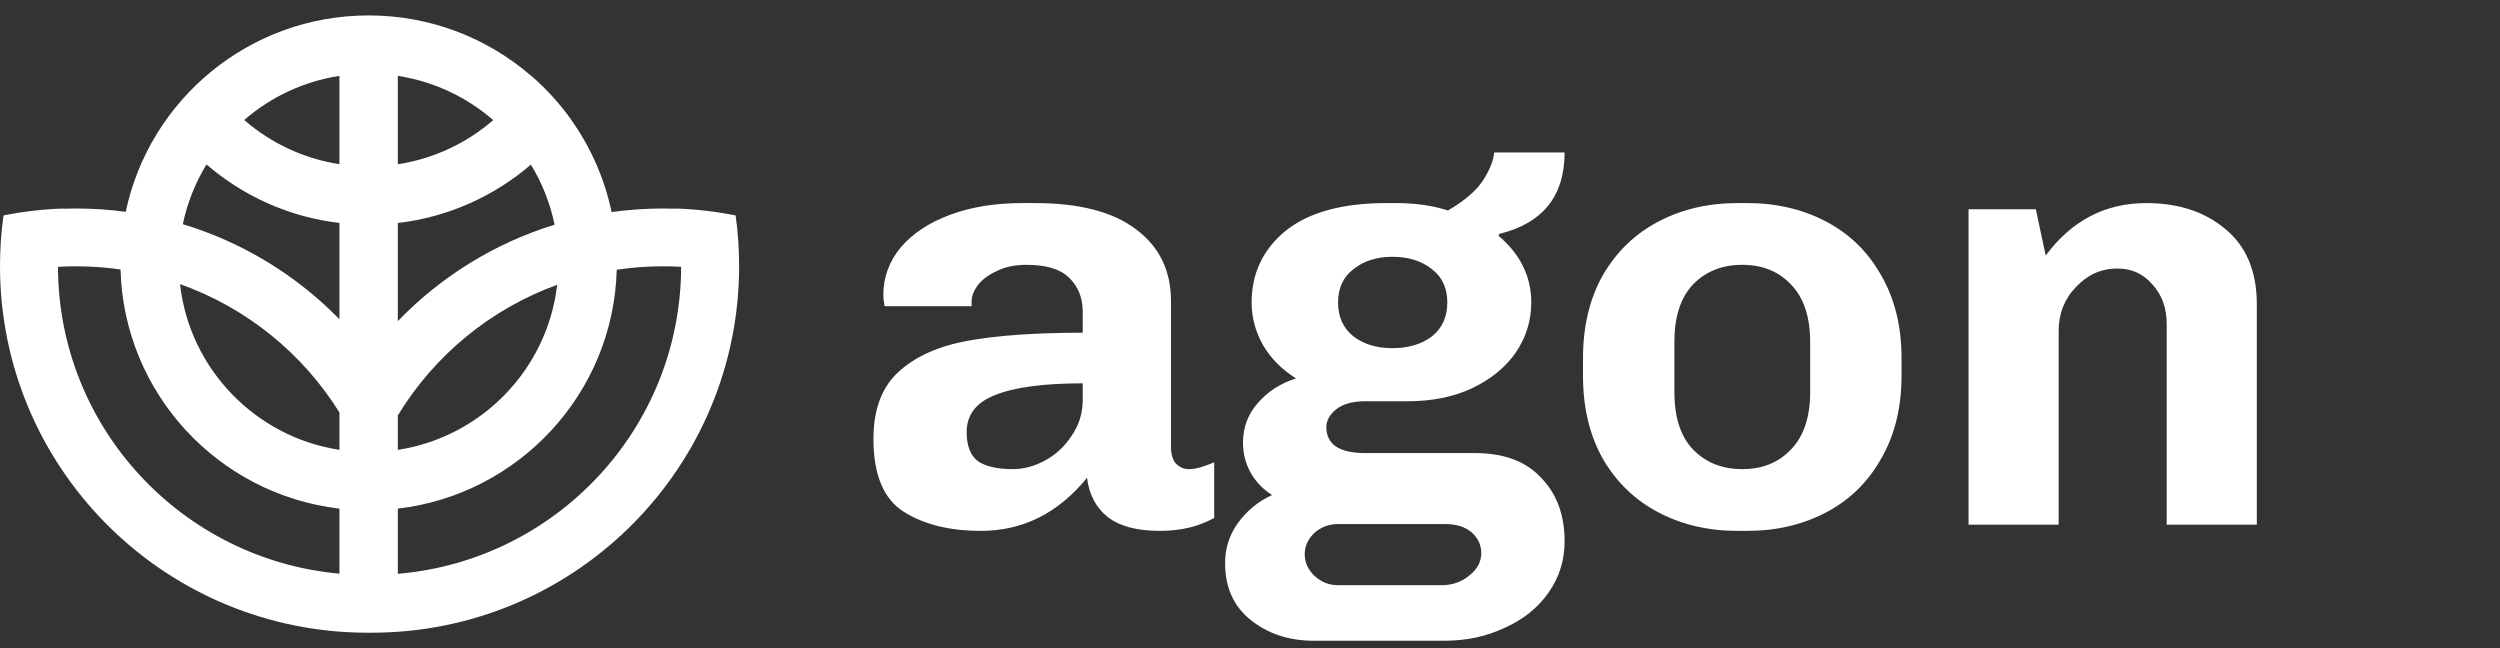
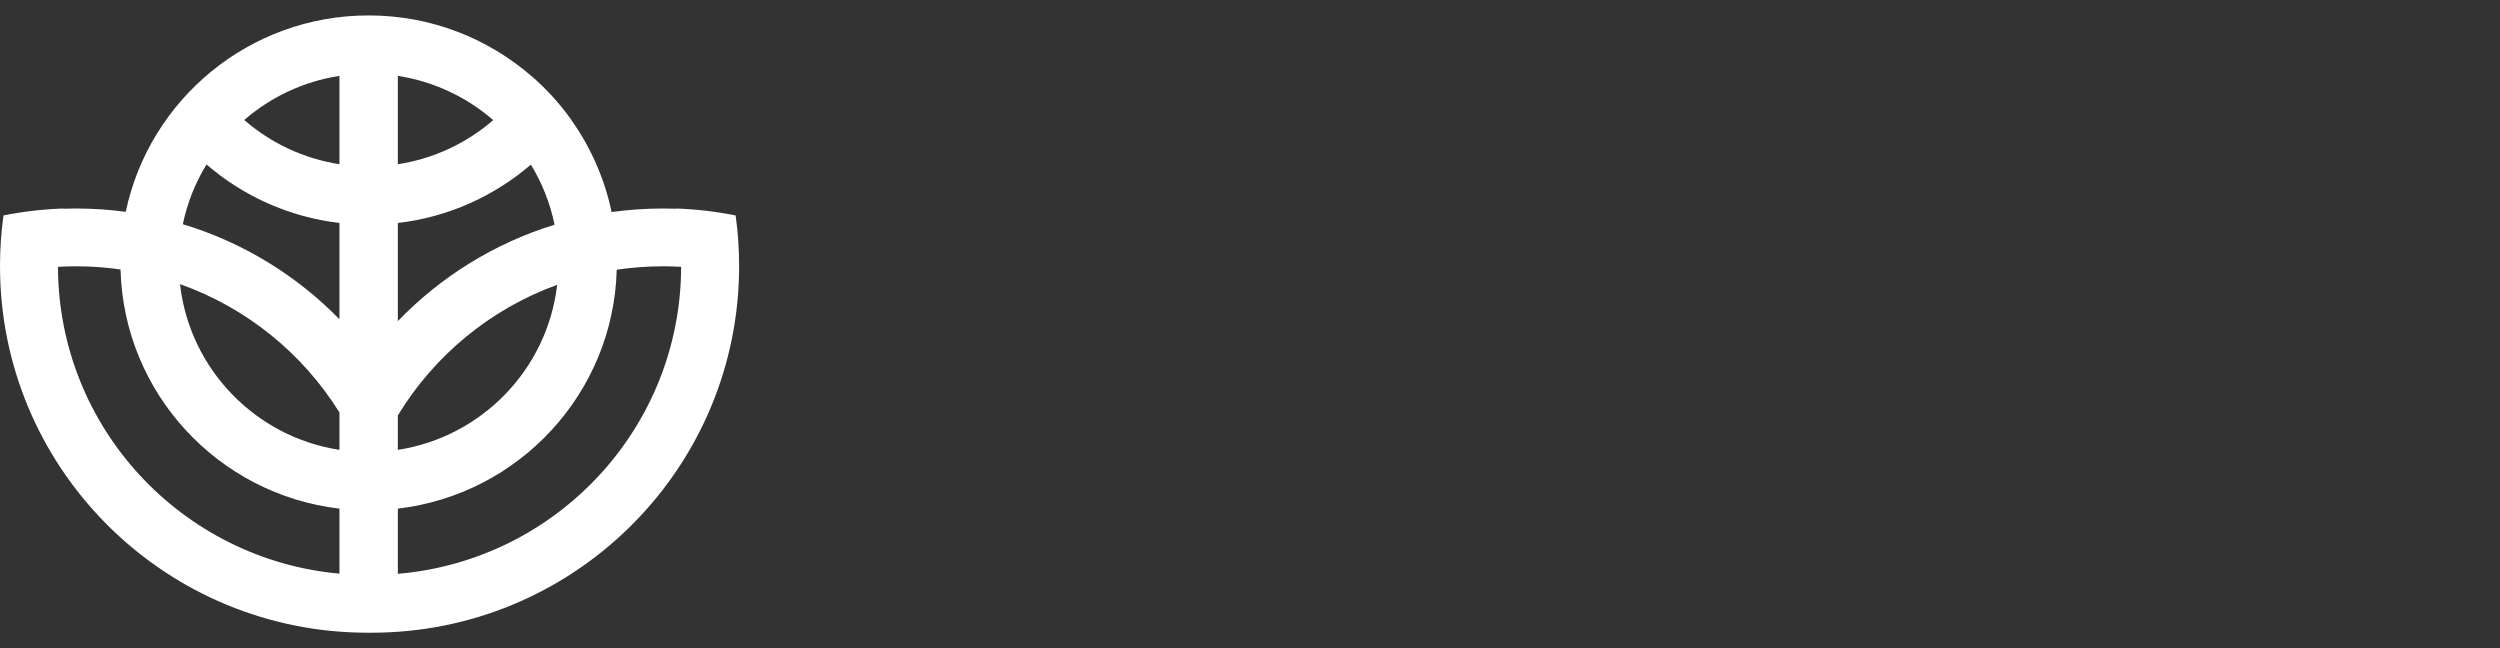
<svg xmlns="http://www.w3.org/2000/svg" width="162" height="42" viewBox="0 0 162 42" fill="none">
  <rect x="0" y="0" width="162" height="42" fill="#333333" stroke="none" />
-   <path d="M70.16 20.2C70.16 19.293 69.867 18.56 69.28 18C68.72 17.44 67.8 17.16 66.52 17.16C65.773 17.16 65.133 17.293 64.6 17.56C64.067 17.8 63.653 18.107 63.36 18.48C63.093 18.853 62.96 19.2 62.96 19.52V19.84H57.32C57.267 19.52 57.24 19.28 57.24 19.12C57.24 17.973 57.613 16.947 58.36 16.04C59.133 15.133 60.2 14.427 61.56 13.92C62.92 13.413 64.48 13.16 66.24 13.16H67.08C69.96 13.16 72.147 13.733 73.64 14.88C75.133 16 75.88 17.547 75.88 19.52V28.96C75.88 29.44 75.987 29.8 76.2 30.04C76.44 30.28 76.72 30.4 77.04 30.4C77.307 30.4 77.6 30.347 77.92 30.24C78.24 30.133 78.493 30.04 78.68 29.96V33.56C77.693 34.12 76.52 34.4 75.16 34.4C73.693 34.4 72.573 34.107 71.8 33.52C71.027 32.907 70.573 32.053 70.44 30.96C68.573 33.253 66.28 34.4 63.56 34.4C61.533 34.4 59.867 33.987 58.56 33.16C57.253 32.333 56.6 30.76 56.6 28.44C56.6 26.547 57.133 25.107 58.2 24.12C59.293 23.107 60.8 22.427 62.72 22.08C64.64 21.733 67.12 21.56 70.16 21.56V20.2ZM70.16 24.84C67.627 24.84 65.733 25.093 64.48 25.6C63.253 26.08 62.64 26.88 62.64 28C62.64 28.88 62.88 29.507 63.36 29.88C63.867 30.227 64.627 30.4 65.64 30.4C66.333 30.4 67.027 30.213 67.72 29.84C68.413 29.467 68.987 28.933 69.44 28.24C69.92 27.547 70.16 26.773 70.16 25.92V24.84ZM95.586 29.36C97.453 29.36 98.88 29.893 99.866 30.96C100.88 32 101.386 33.373 101.386 35.08C101.386 36.307 101.04 37.413 100.346 38.4C99.653 39.387 98.706 40.147 97.506 40.68C96.333 41.24 95.026 41.52 93.586 41.52H85.146C83.52 41.52 82.146 41.067 81.026 40.16C79.933 39.28 79.386 38.053 79.386 36.48C79.386 35.52 79.666 34.653 80.226 33.88C80.813 33.08 81.546 32.48 82.426 32.08C81.813 31.68 81.346 31.187 81.026 30.6C80.706 30.013 80.546 29.373 80.546 28.68C80.546 27.693 80.866 26.84 81.506 26.12C82.146 25.373 82.973 24.84 83.986 24.52C83.08 23.96 82.373 23.253 81.866 22.4C81.36 21.52 81.106 20.587 81.106 19.6C81.106 17.707 81.84 16.16 83.306 14.96C84.8 13.76 86.973 13.16 89.826 13.16H90.466C91.72 13.16 92.84 13.32 93.826 13.64C94.92 13 95.68 12.347 96.106 11.68C96.533 11.013 96.773 10.413 96.826 9.88H101.386C101.386 12.707 99.973 14.467 97.146 15.16L97.106 15.28C98.52 16.48 99.226 17.92 99.226 19.6C99.226 20.773 98.893 21.853 98.226 22.84C97.56 23.8 96.613 24.573 95.386 25.16C94.186 25.72 92.8 26 91.226 26H88.466C87.666 26 87.04 26.173 86.586 26.52C86.16 26.867 85.946 27.253 85.946 27.68C85.946 28.213 86.146 28.627 86.546 28.92C86.973 29.213 87.613 29.36 88.466 29.36H95.586ZM86.706 19.6C86.706 20.533 87.04 21.267 87.706 21.8C88.373 22.307 89.213 22.56 90.226 22.56C91.266 22.56 92.12 22.307 92.786 21.8C93.453 21.267 93.786 20.533 93.786 19.6C93.786 18.667 93.453 17.947 92.786 17.44C92.12 16.907 91.266 16.64 90.226 16.64C89.213 16.64 88.373 16.907 87.706 17.44C87.04 17.947 86.706 18.667 86.706 19.6ZM93.426 37.92C94.12 37.92 94.72 37.707 95.226 37.28C95.733 36.88 95.986 36.4 95.986 35.84C95.986 35.307 95.773 34.853 95.346 34.48C94.92 34.133 94.36 33.96 93.666 33.96H86.706C86.12 33.96 85.613 34.147 85.186 34.52C84.76 34.92 84.546 35.387 84.546 35.92C84.546 36.453 84.76 36.92 85.186 37.32C85.613 37.72 86.12 37.92 86.706 37.92H93.426ZM123.219 24.36C123.219 26.413 122.779 28.2 121.899 29.72C121.046 31.24 119.859 32.4 118.339 33.2C116.819 34 115.113 34.4 113.219 34.4H112.579C110.686 34.4 108.979 34 107.459 33.2C105.939 32.4 104.739 31.24 103.859 29.72C103.006 28.2 102.579 26.413 102.579 24.36V23.2C102.579 21.147 103.006 19.36 103.859 17.84C104.739 16.32 105.939 15.16 107.459 14.36C108.979 13.56 110.686 13.16 112.579 13.16H113.219C115.113 13.16 116.819 13.56 118.339 14.36C119.859 15.16 121.046 16.32 121.899 17.84C122.779 19.36 123.219 21.147 123.219 23.2V24.36ZM117.299 22.16C117.299 20.533 116.886 19.293 116.059 18.44C115.259 17.587 114.206 17.16 112.899 17.16C111.593 17.16 110.526 17.587 109.699 18.44C108.899 19.293 108.499 20.533 108.499 22.16V25.4C108.499 27.027 108.899 28.267 109.699 29.12C110.526 29.973 111.593 30.4 112.899 30.4C114.206 30.4 115.259 29.973 116.059 29.12C116.886 28.267 117.299 27.027 117.299 25.4V22.16ZM132.562 16.56C134.242 14.293 136.415 13.16 139.082 13.16C141.162 13.16 142.869 13.72 144.202 14.84C145.562 15.96 146.242 17.587 146.242 19.72V34H140.402V21C140.402 19.96 140.095 19.107 139.482 18.44C138.895 17.747 138.135 17.4 137.202 17.4C136.162 17.4 135.269 17.8 134.522 18.6C133.775 19.373 133.402 20.32 133.402 21.44V34H127.562V13.56H131.922L132.562 16.56Z" fill="white" />
  <path fill-rule="evenodd" clip-rule="evenodd" d="M21.996 29.152V26.727C19.616 22.906 15.982 19.943 11.666 18.411C12.283 23.912 16.549 28.313 21.996 29.152ZM21.996 32.959C14.144 32.041 8.021 25.485 7.811 17.461C6.87 17.326 5.908 17.256 4.93 17.256C4.536 17.256 4.145 17.268 3.757 17.29C3.781 27.705 11.785 36.251 21.996 37.173V32.959ZM25.78 32.959V37.183C36.048 36.316 44.114 27.745 44.138 17.29C43.75 17.268 43.358 17.256 42.964 17.256C41.945 17.256 40.944 17.332 39.965 17.478C39.747 25.494 33.627 32.042 25.78 32.959ZM25.78 29.152V26.919C28.135 23.042 31.772 20.026 36.105 18.455C35.471 23.935 31.212 28.315 25.78 29.152ZM25.78 20.809V14.45C29.055 14.069 32.03 12.707 34.401 10.667C35.122 11.848 35.649 13.161 35.937 14.561C32.026 15.763 28.546 17.941 25.78 20.809ZM21.996 14.448V20.687C19.224 17.852 15.746 15.705 11.847 14.527C12.136 13.136 12.663 11.832 13.382 10.657C15.75 12.699 18.723 14.063 21.996 14.448ZM25.78 10.643C28.124 10.284 30.249 9.265 31.96 7.783C30.25 6.299 28.124 5.278 25.78 4.917V10.643ZM21.996 4.917V10.64C19.655 10.278 17.533 9.258 15.825 7.776C17.533 6.295 19.656 5.277 21.996 4.917ZM8.148 13.726C9.677 6.458 16.143 1 23.888 1C27.908 1 31.584 2.47 34.403 4.901L34.406 4.896C35.394 5.747 36.276 6.715 37.032 7.779L37.028 7.785C38.274 9.542 39.175 11.561 39.632 13.742C40.721 13.59 41.834 13.511 42.964 13.511C43.242 13.511 43.518 13.516 43.793 13.525L43.79 13.511C45.113 13.556 46.409 13.709 47.669 13.96C47.818 15.033 47.895 16.129 47.895 17.242V17.249V17.256C47.895 17.459 47.892 17.661 47.887 17.863L47.887 17.863C47.557 30.697 37.018 41 24.065 41C24.026 41 23.986 41 23.947 41C23.908 41 23.869 41 23.83 41C10.877 41 0.338 30.697 0.008 17.863L0.008 17.863C0.003 17.661 0 17.459 0 17.256V17.249V17.242C0 16.129 0.077 15.033 0.226 13.96C1.486 13.709 2.781 13.556 4.105 13.511L4.102 13.525C4.377 13.516 4.653 13.511 4.93 13.511C6.021 13.511 7.096 13.585 8.148 13.726Z" fill="white" />
</svg>